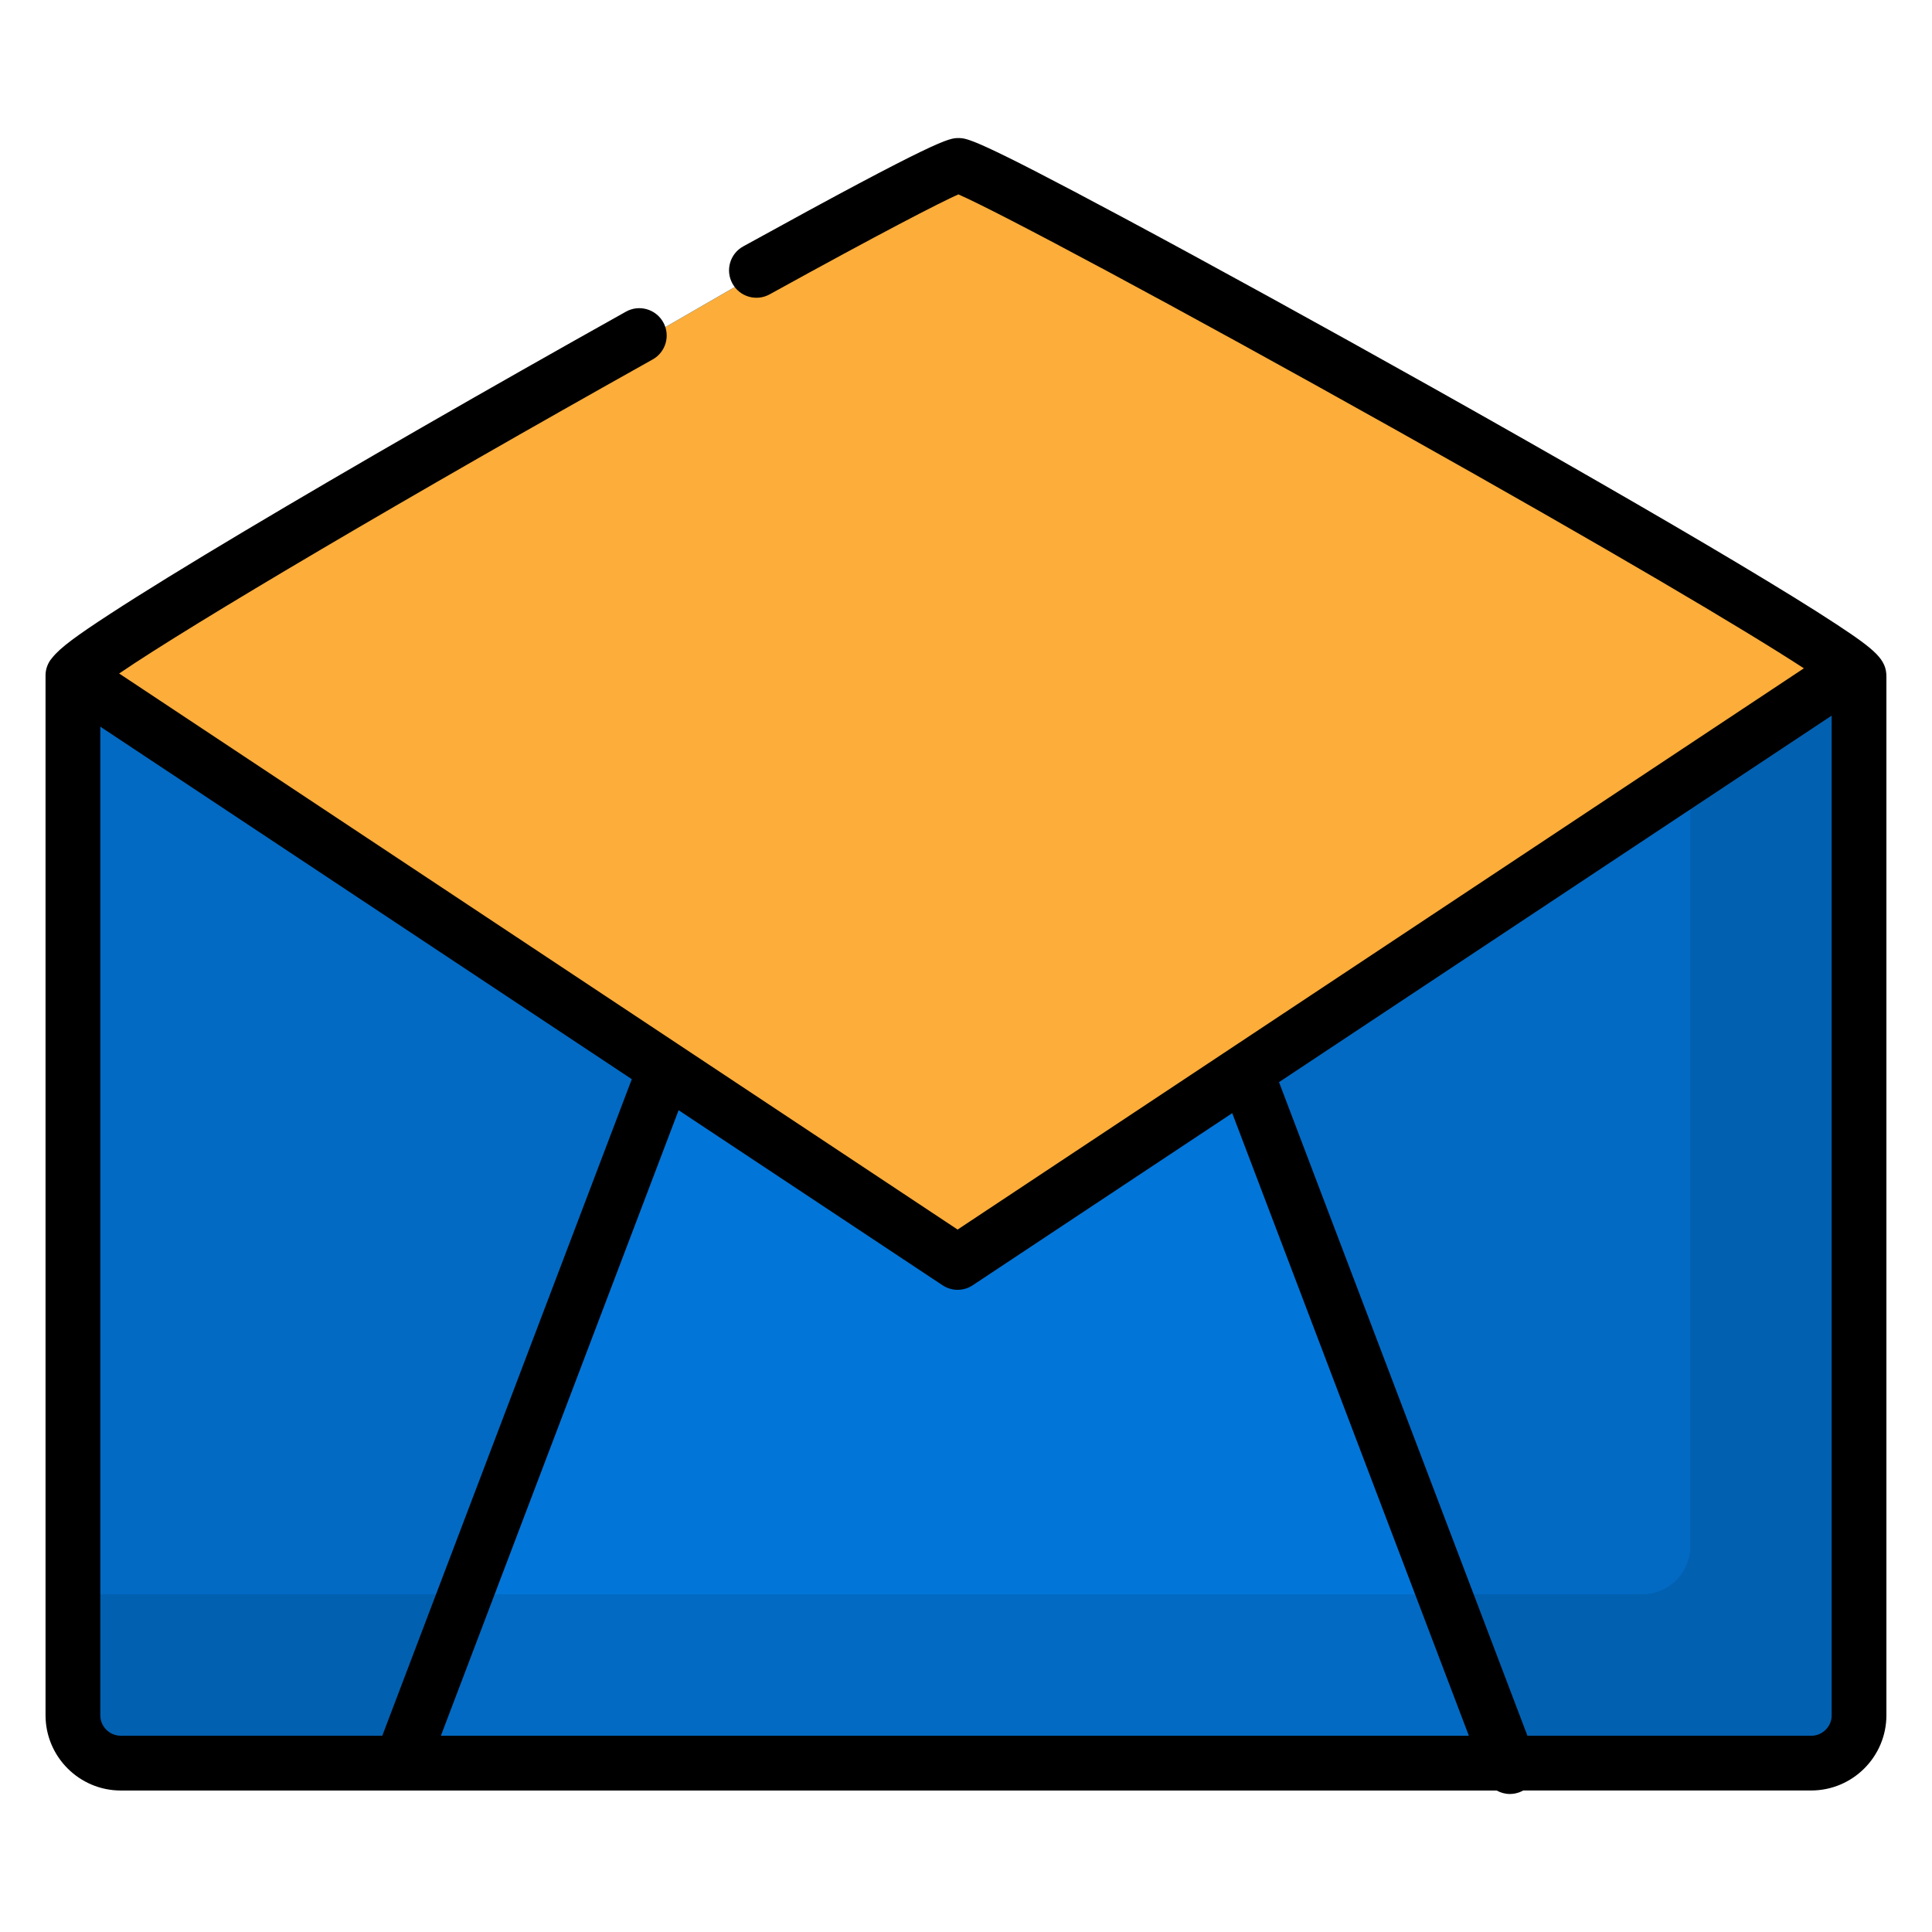
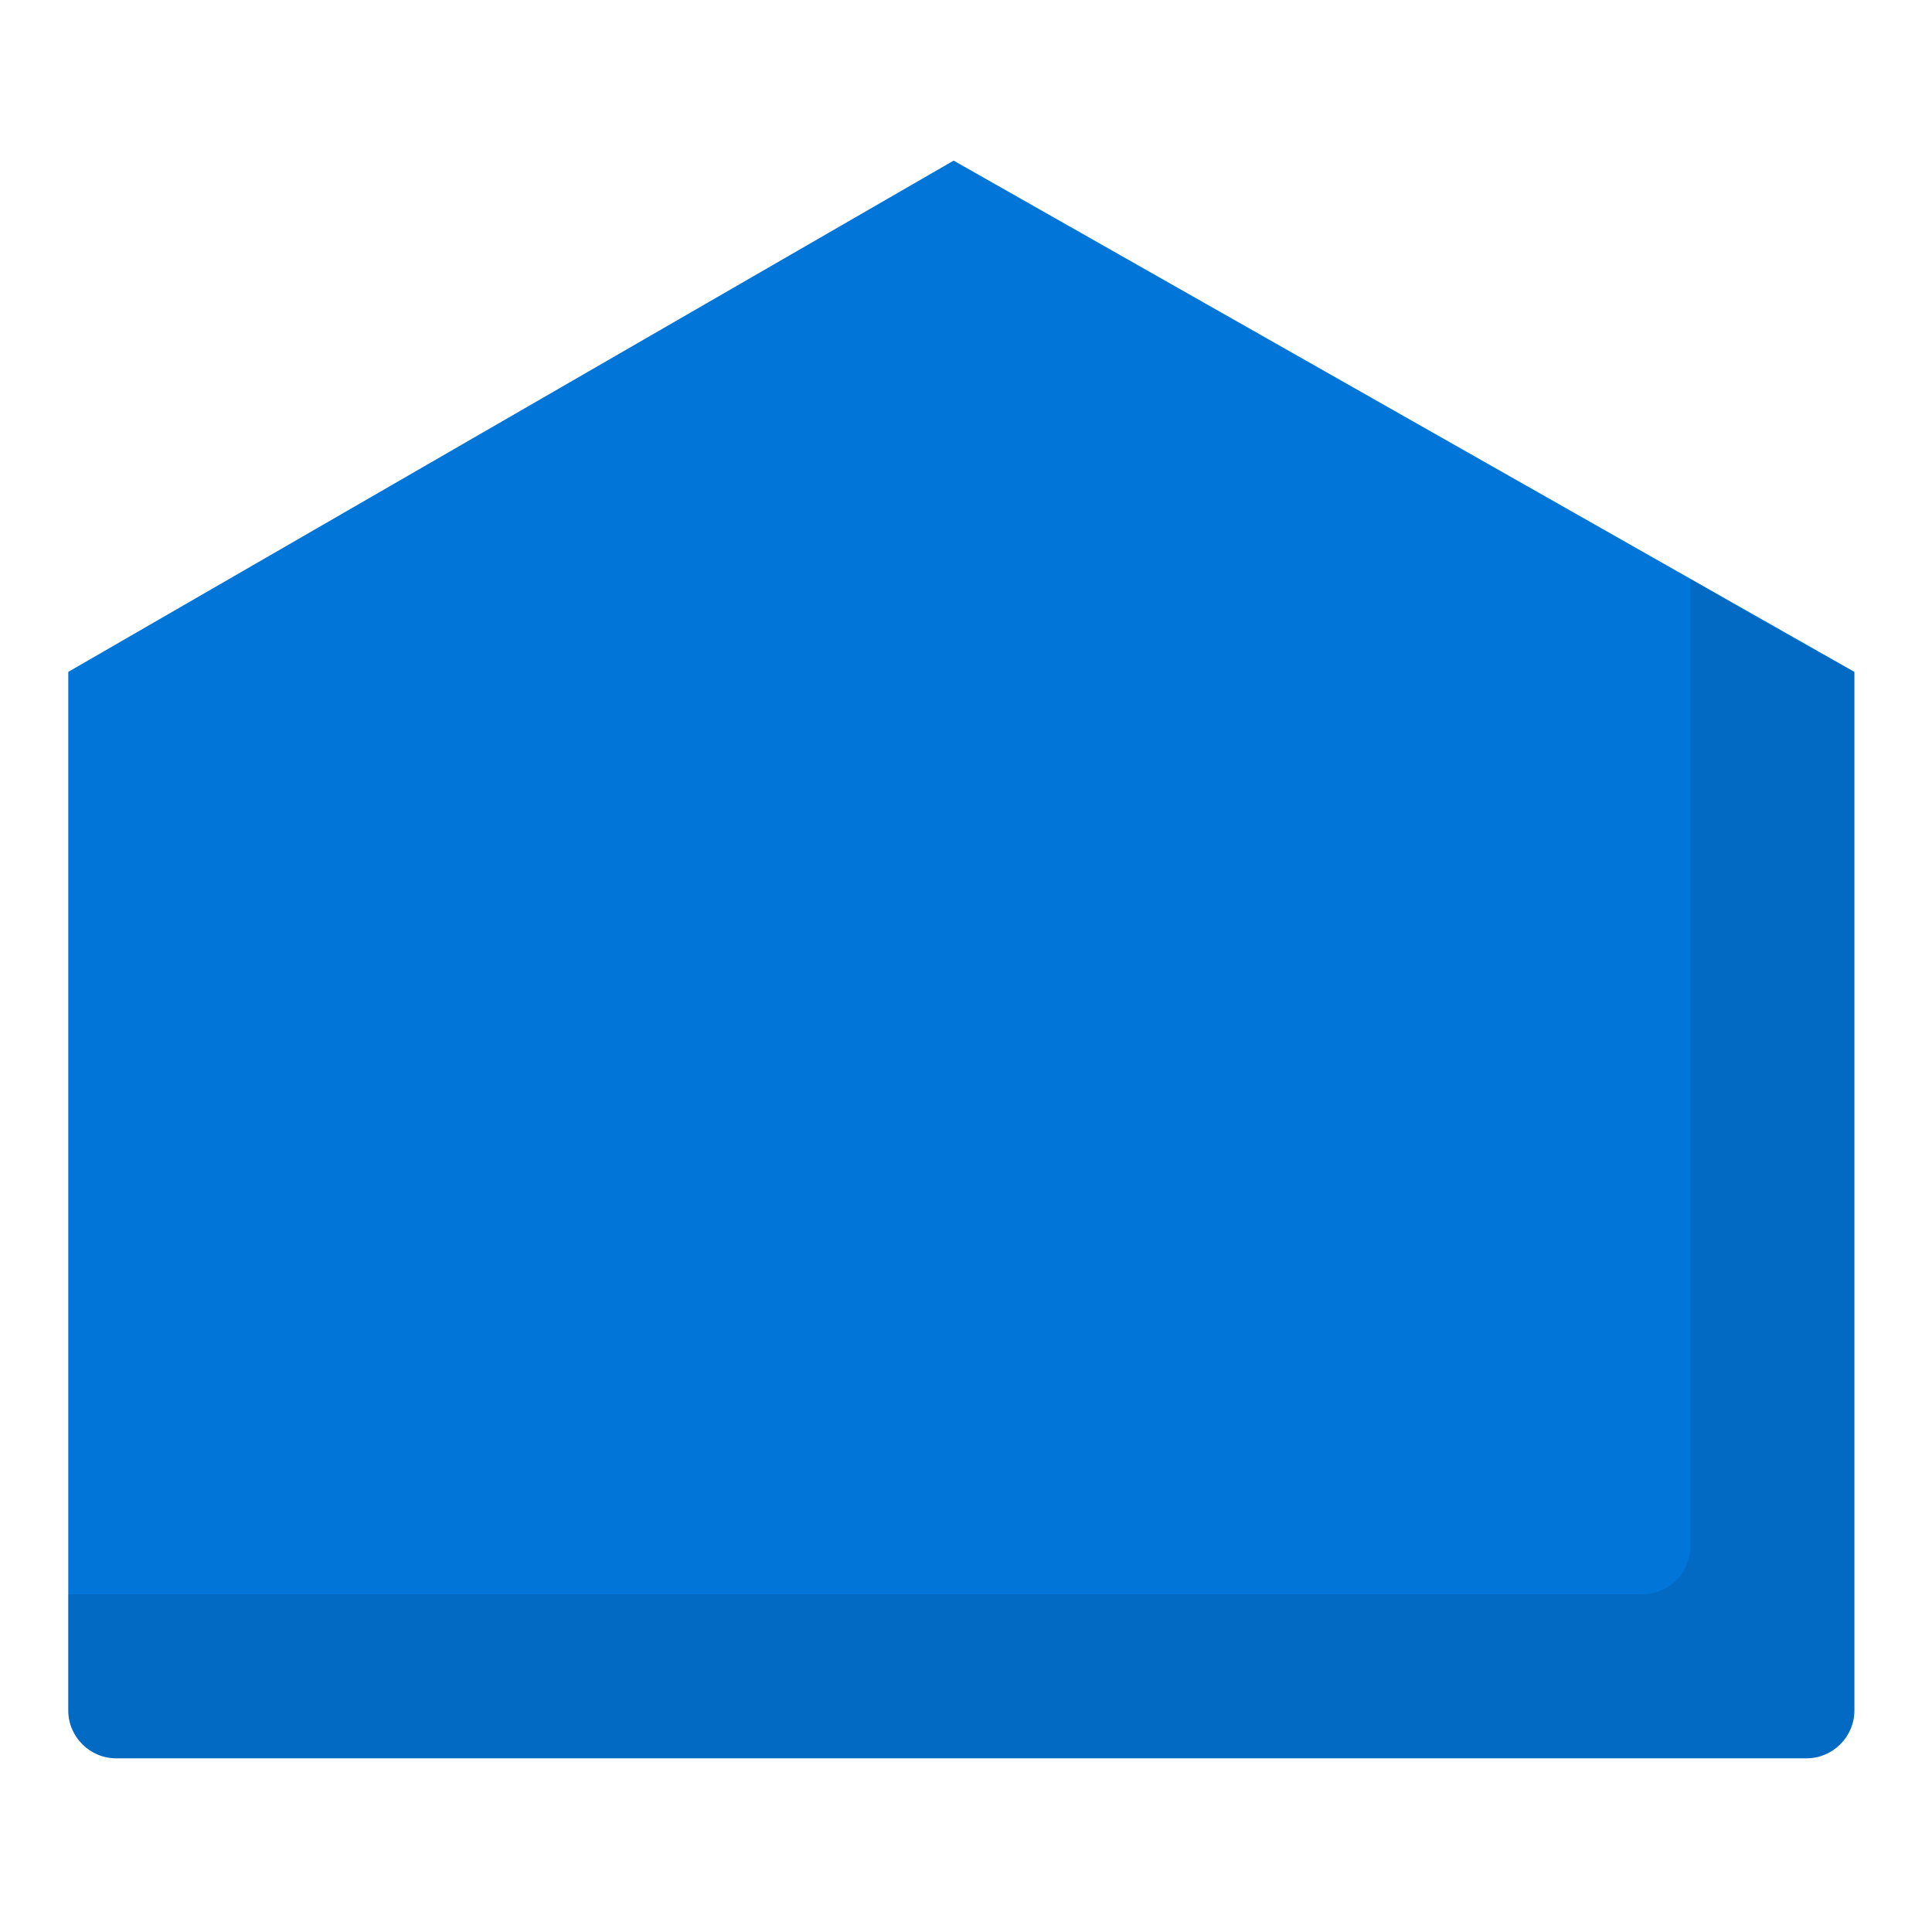
<svg xmlns="http://www.w3.org/2000/svg" version="1.1" id="Layer_1" x="0px" y="0px" width="60px" height="60px" viewBox="930 510 60 60" enable-background="new 930 510 60 60" xml:space="preserve">
  <path fill="#0275D8" d="M959.616,514.988l27.974,15.878v32.253c0,0.818-0.669,1.487-1.487,1.487h-52.496  c-0.818,0-1.487-0.669-1.487-1.487v-32.253L959.616,514.988z" />
  <path opacity="0.1" enable-background="new    " d="M982.495,527.975v30.05c0,0.817-0.669,1.487-1.487,1.487H932.12v3.607  c0,0.817,0.669,1.487,1.487,1.487h52.496c0.817,0,1.487-0.67,1.487-1.487v-32.253C987.59,530.866,985.515,529.758,982.495,527.975z" />
  <g opacity="0.1">
-     <path d="M950.513,543.032l-2.685,7.066l11.842-30.696l-1.384-3.646l-26.166,15.109v32.253c0,0.818,0.669,1.487,1.487,1.487h8.624   l5.597-14.508L950.513,543.032z" />
-     <polygon points="942.23,564.606 942.313,564.606 947.828,550.099  " />
-     <path d="M961.057,515.807l-1.387,3.596l17.164,45.204h9.269c0.817,0,1.487-0.669,1.487-1.487v-32.252L961.057,515.807z" />
-   </g>
-   <polygon fill="#FCAD3A" points="932.12,530.866 959.595,549.056 987.59,530.866 959.616,514.988 " />
-   <path d="M987.034,529.389c-0.724-0.477-1.773-1.125-3.119-1.929c-2.38-1.42-5.733-3.349-9.444-5.432  c-3.417-1.917-6.913-3.839-9.593-5.274c-4.606-2.466-4.843-2.466-5.117-2.466c-0.284,0-0.578,0-6.68,3.364  c-0.412,0.227-0.561,0.744-0.334,1.155c0.227,0.412,0.744,0.561,1.155,0.334c3.485-1.922,5.271-2.842,5.861-3.104  c1.193,0.517,6.651,3.425,13.649,7.348c6.657,3.732,10.796,6.188,12.609,7.37l-26.282,17.43l-26.039-17.269  c2.247-1.533,9.006-5.521,16.569-9.753c0.41-0.229,0.557-0.748,0.327-1.157s-0.748-0.557-1.157-0.327  c-4.294,2.402-8.602,4.88-11.819,6.798c-1.798,1.072-3.211,1.942-4.198,2.586c-1.031,0.671-1.551,1.049-1.8,1.364  c-0.024,0.027-0.046,0.056-0.067,0.086c-0.099,0.149-0.145,0.318-0.141,0.484c0,0.006,0,0.012,0,0.018v32.253  c0,1.289,1.049,2.338,2.338,2.338h8.701c0.002,0,0.003,0,0.005,0s0.002,0,0.003,0h34.019c0.125,0.069,0.266,0.108,0.411,0.108  c0.101,0,0.202-0.019,0.302-0.056c0.039-0.015,0.075-0.033,0.111-0.053h8.942c1.29,0,2.338-1.049,2.338-2.338v-32.253  C988.585,530.485,988.255,530.192,987.034,529.389z M941.872,563.905h-8.12c-0.352,0-0.637-0.286-0.637-0.637v-30.701l16.506,10.948  L941.872,563.905z M943.692,563.905l7.383-19.426l8.195,5.435c0.143,0.095,0.306,0.142,0.47,0.142c0.164,0,0.328-0.047,0.47-0.142  l8.058-5.344l7.349,19.335H943.692L943.692,563.905z M986.885,563.269c0,0.352-0.286,0.637-0.638,0.637h-8.811l-7.715-20.299  l17.163-11.383V563.269L986.885,563.269z" />
+     </g>
</svg>